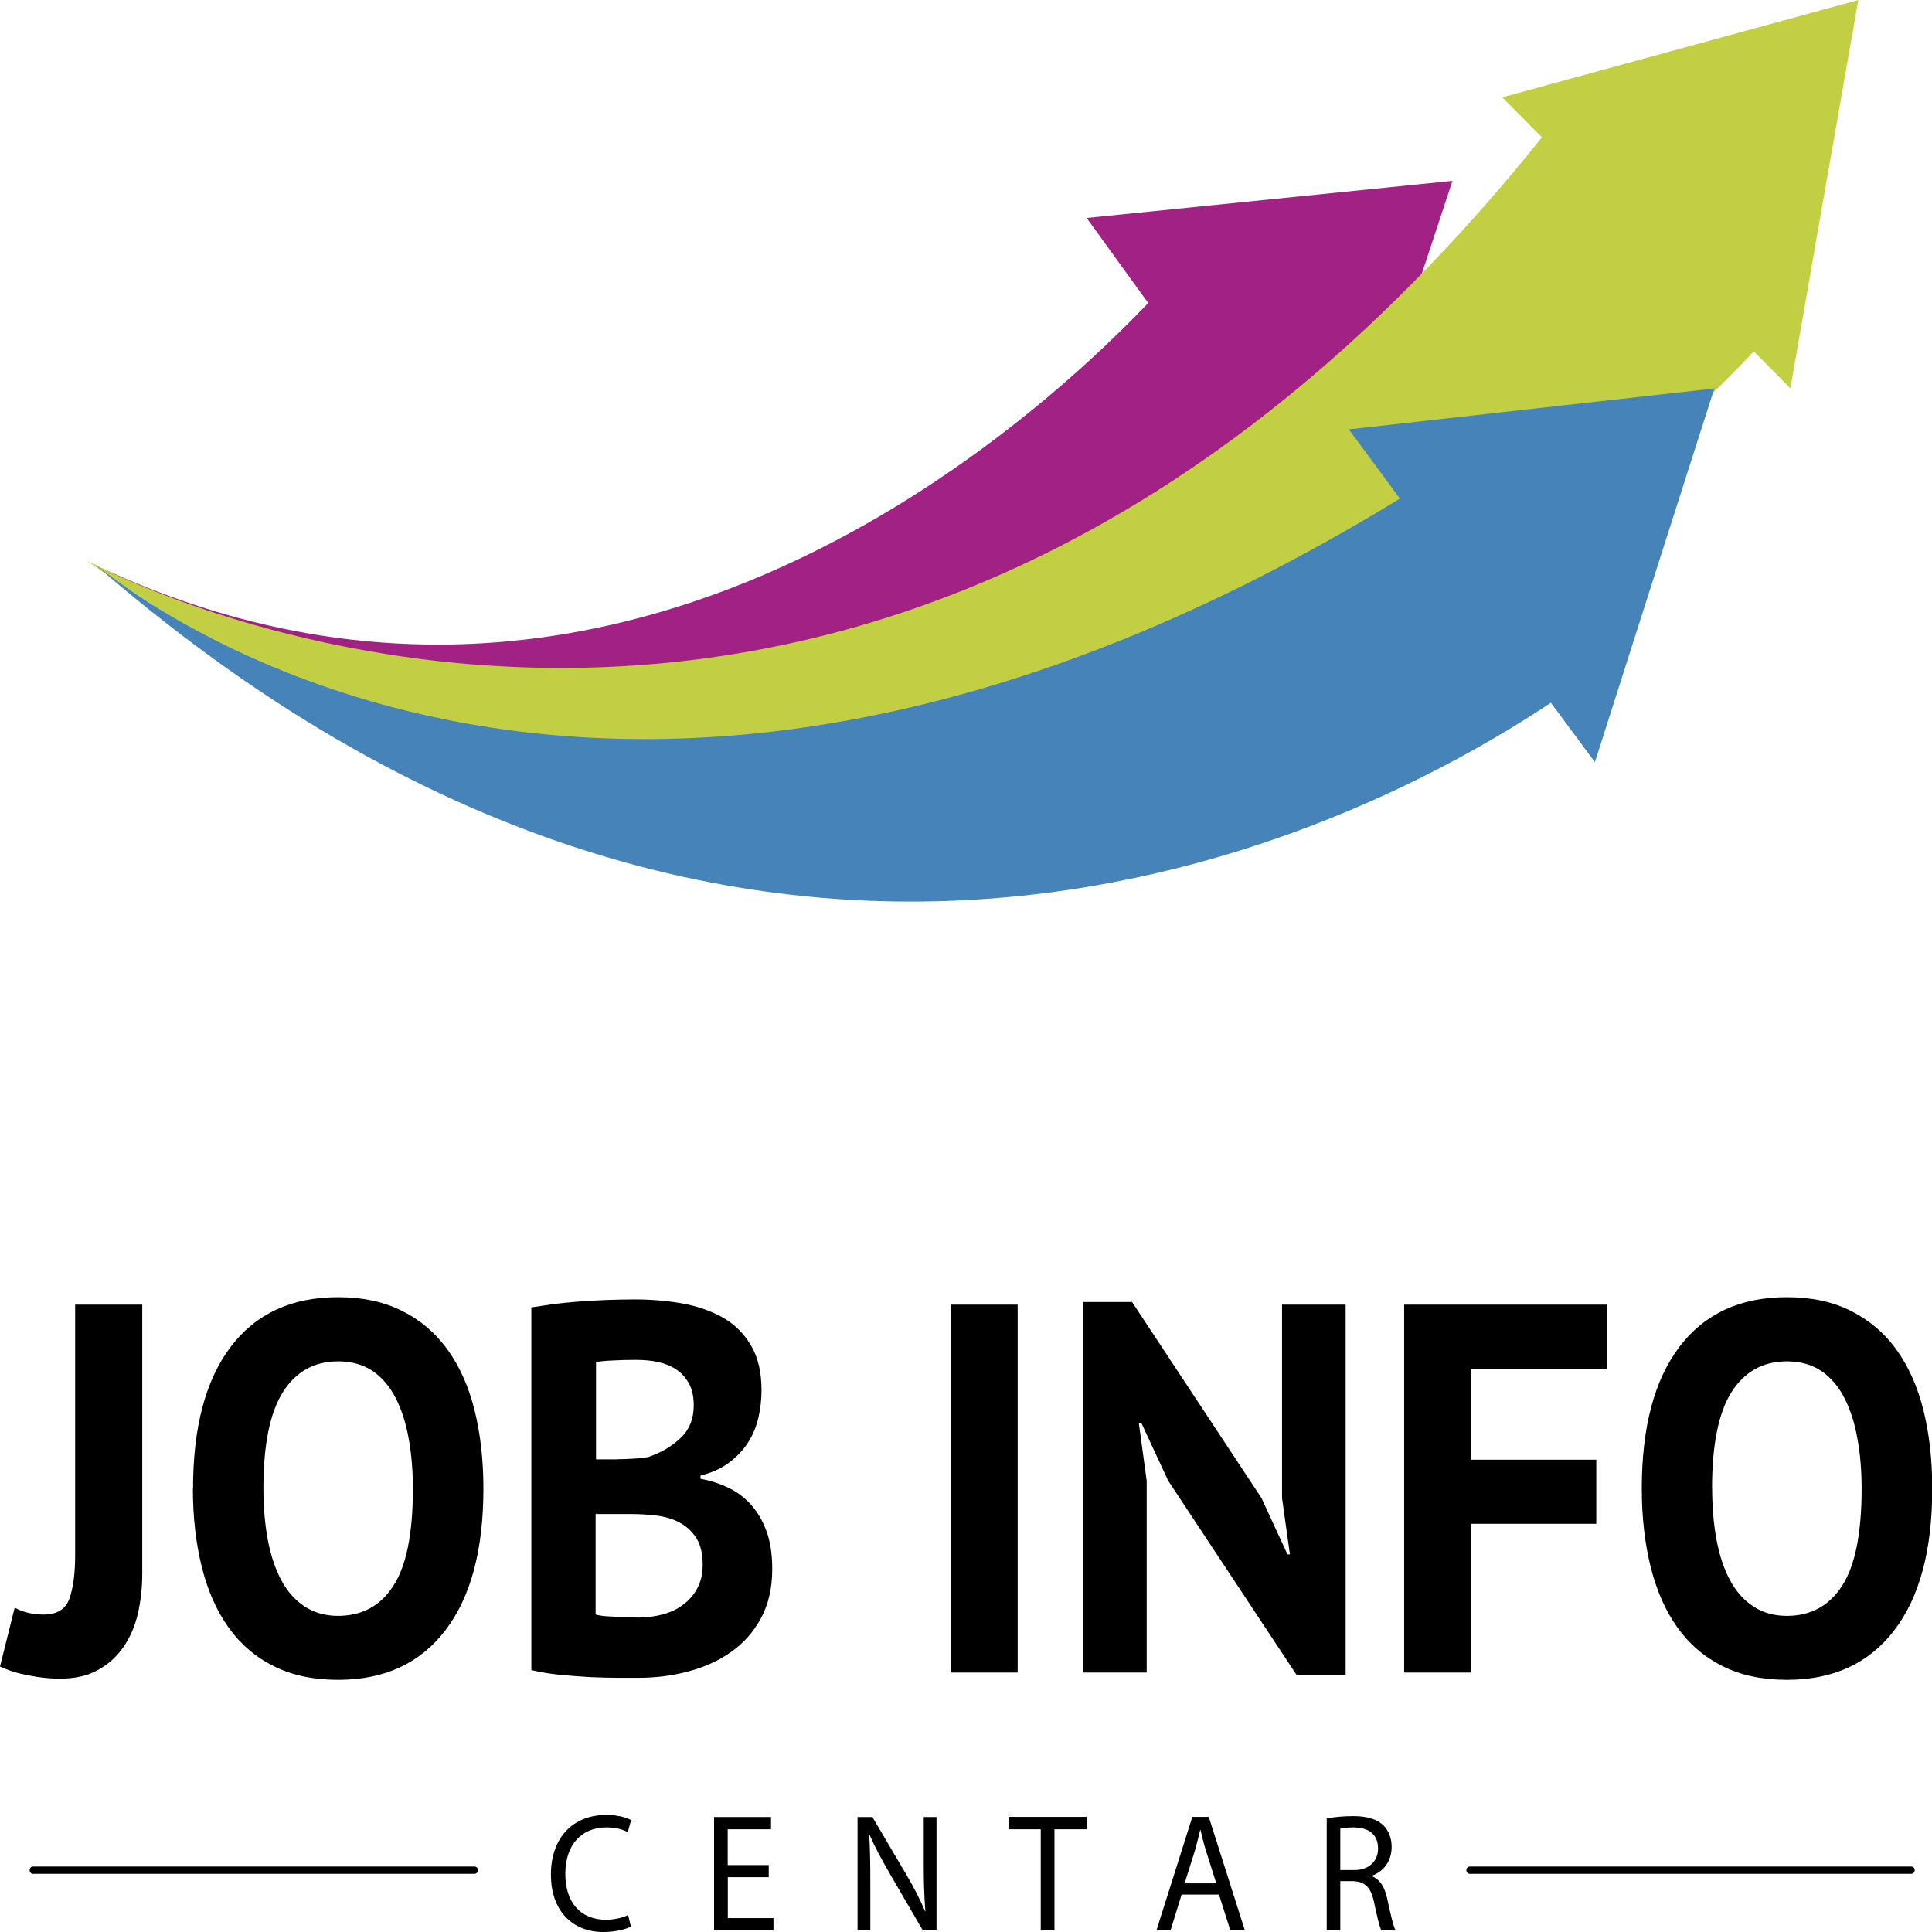
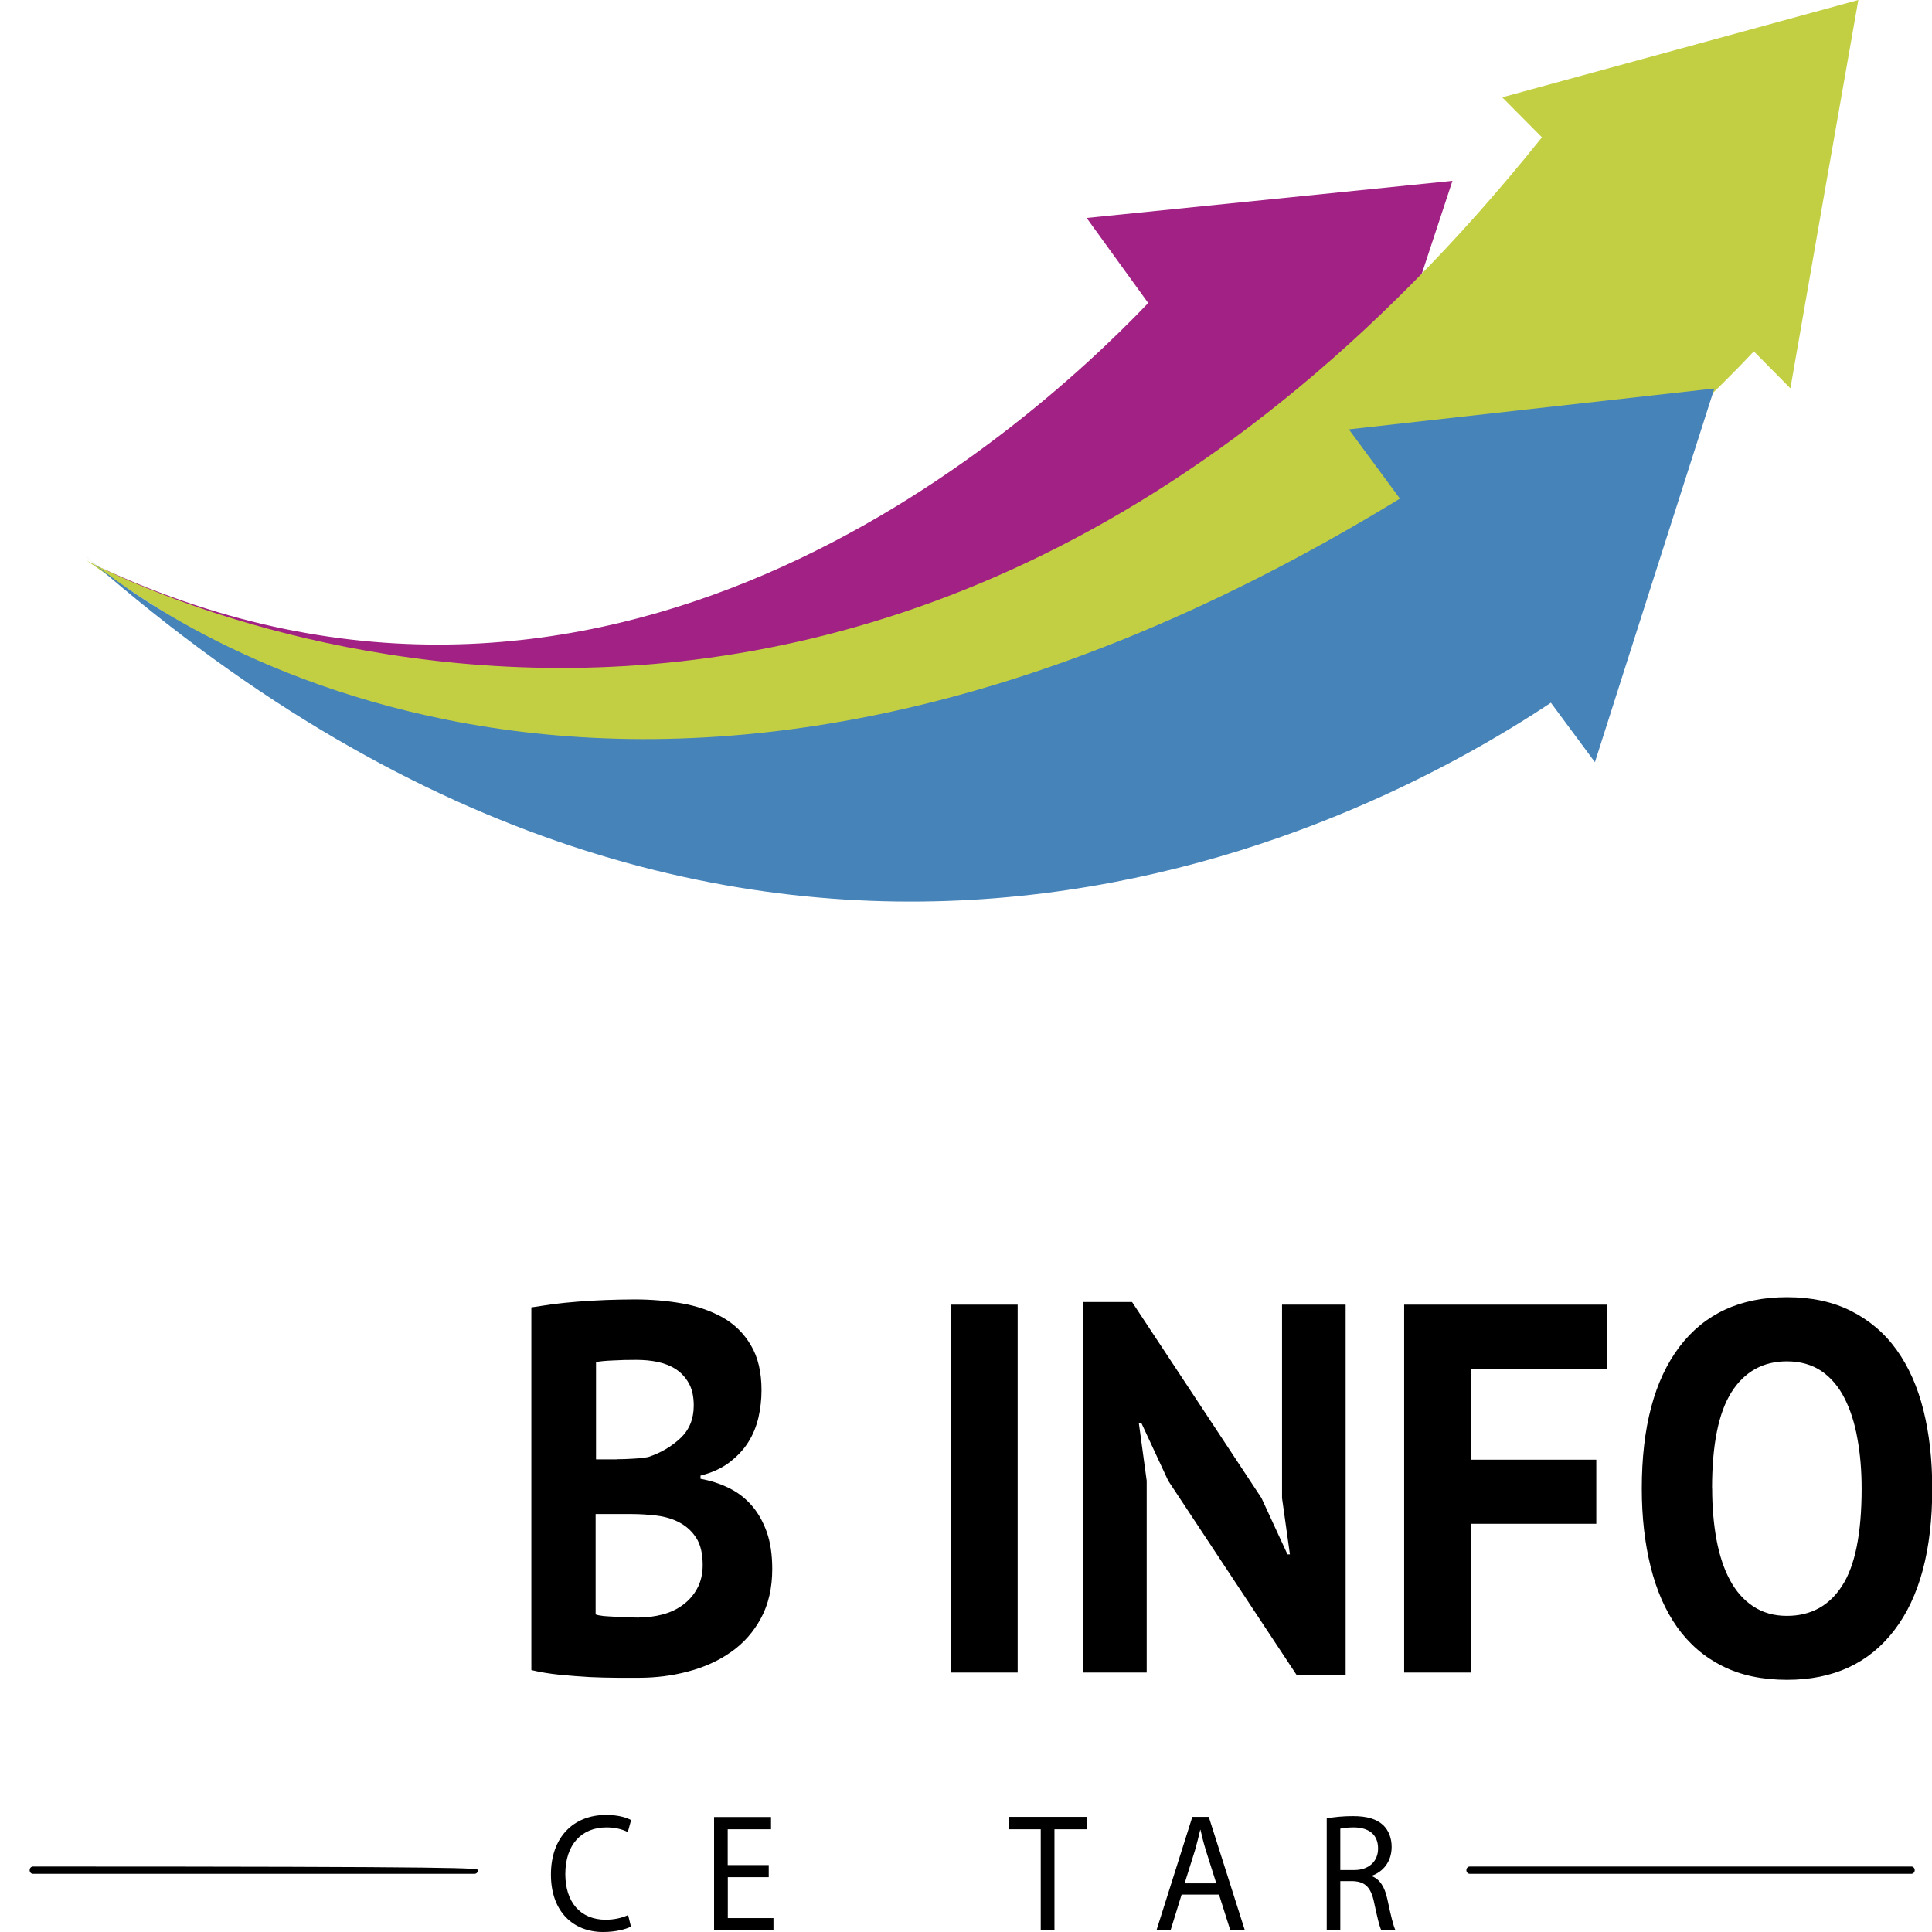
<svg xmlns="http://www.w3.org/2000/svg" width="38" height="38" viewBox="0 0 38 38" fill="none">
  <g clip-path="url(#clip0_4062_6156)">
    <path d="M28.57 3.557L24.973 3.922L21.373 4.287L22.584 5.96C20.037 8.624 11.924 15.784 1.967 11.158C1.967 11.158 14.599 18.149 24.981 9.264L26.154 10.882L27.359 7.221L28.567 3.56L28.57 3.557Z" fill="#A12284" />
    <path d="M36.551 0L33.051 0.957L29.547 1.914L30.328 2.701C16.929 19.437 1.702 11.023 1.702 11.023C18.286 22.776 32.001 9.572 34.496 6.911L35.215 7.638L35.881 3.819L36.551 0Z" fill="#C2CF43" />
    <path d="M33.719 7.641L30.125 8.043L26.53 8.445L27.535 9.807C12.146 19.215 2.72 11.822 1.769 11.014C14.82 22.445 26.653 16.385 30.504 13.822L31.37 14.991L32.543 11.316L33.719 7.641Z" fill="#4683B9" />
    <path d="M1.772 11.011C1.745 10.989 1.718 10.966 1.691 10.94C1.691 10.94 1.721 10.966 1.772 11.011Z" fill="#4683B9" />
-     <path d="M1.48 25.661H2.798V30.954C2.798 31.23 2.768 31.491 2.712 31.738C2.654 31.986 2.56 32.204 2.429 32.394C2.298 32.583 2.13 32.736 1.924 32.848C1.718 32.963 1.47 33.017 1.173 33.017C0.986 33.017 0.786 32.997 0.567 32.954C0.347 32.914 0.16 32.853 0 32.779L0.289 31.621C0.454 31.71 0.644 31.756 0.855 31.756C1.125 31.756 1.296 31.649 1.368 31.434C1.443 31.221 1.478 30.937 1.478 30.586V25.655L1.48 25.661Z" fill="black" />
-     <path d="M3.797 29.279C3.797 28.072 4.043 27.144 4.537 26.491C5.032 25.839 5.735 25.514 6.651 25.514C7.132 25.514 7.552 25.604 7.91 25.785C8.268 25.963 8.567 26.218 8.805 26.549C9.043 26.879 9.219 27.276 9.334 27.738C9.449 28.201 9.508 28.713 9.508 29.279C9.508 30.486 9.259 31.414 8.762 32.063C8.265 32.715 7.562 33.04 6.651 33.04C6.165 33.04 5.74 32.951 5.382 32.77C5.024 32.592 4.727 32.336 4.492 32.006C4.257 31.675 4.083 31.279 3.968 30.816C3.853 30.354 3.794 29.842 3.794 29.276L3.797 29.279ZM5.181 29.279C5.181 29.644 5.211 29.98 5.267 30.287C5.326 30.595 5.414 30.856 5.531 31.078C5.649 31.299 5.801 31.471 5.988 31.595C6.175 31.718 6.395 31.782 6.651 31.782C7.119 31.782 7.482 31.586 7.736 31.192C7.993 30.799 8.121 30.161 8.121 29.279C8.121 28.928 8.094 28.601 8.038 28.296C7.985 27.991 7.899 27.727 7.784 27.5C7.669 27.273 7.517 27.095 7.333 26.968C7.145 26.842 6.918 26.776 6.651 26.776C6.183 26.776 5.82 26.977 5.566 27.379C5.31 27.782 5.181 28.414 5.181 29.276V29.279Z" fill="black" />
    <path d="M14.978 27.348C14.978 27.526 14.957 27.707 14.917 27.885C14.874 28.063 14.807 28.227 14.711 28.376C14.615 28.526 14.489 28.655 14.337 28.77C14.182 28.885 13.997 28.968 13.778 29.023V29.086C13.971 29.121 14.152 29.178 14.326 29.262C14.5 29.345 14.649 29.457 14.778 29.603C14.906 29.747 15.007 29.925 15.08 30.129C15.154 30.336 15.189 30.581 15.189 30.862C15.189 31.233 15.114 31.558 14.967 31.828C14.82 32.101 14.623 32.322 14.377 32.494C14.131 32.667 13.85 32.793 13.535 32.876C13.22 32.96 12.896 33 12.565 33H12.148C11.977 33 11.795 32.994 11.6 32.986C11.405 32.974 11.205 32.96 11.004 32.94C10.801 32.919 10.617 32.888 10.451 32.848V25.715C10.574 25.695 10.713 25.675 10.868 25.652C11.026 25.632 11.194 25.615 11.373 25.601C11.552 25.586 11.736 25.578 11.926 25.569C12.116 25.563 12.303 25.558 12.488 25.558C12.8 25.558 13.107 25.583 13.407 25.635C13.703 25.687 13.971 25.779 14.206 25.908C14.441 26.04 14.628 26.221 14.767 26.457C14.909 26.692 14.978 26.988 14.978 27.345V27.348ZM12.143 28.701C12.234 28.701 12.338 28.698 12.455 28.69C12.573 28.684 12.672 28.672 12.749 28.658C12.992 28.578 13.204 28.454 13.38 28.29C13.556 28.126 13.645 27.911 13.645 27.646C13.645 27.468 13.613 27.322 13.548 27.207C13.484 27.092 13.399 27 13.294 26.931C13.188 26.862 13.067 26.816 12.934 26.787C12.8 26.759 12.659 26.747 12.511 26.747C12.346 26.747 12.191 26.75 12.049 26.759C11.908 26.764 11.798 26.776 11.723 26.79V28.704H12.145L12.143 28.701ZM12.573 31.813C12.733 31.813 12.888 31.793 13.038 31.753C13.188 31.713 13.321 31.649 13.436 31.563C13.551 31.477 13.645 31.371 13.714 31.241C13.784 31.112 13.821 30.957 13.821 30.782C13.821 30.558 13.778 30.379 13.695 30.25C13.613 30.121 13.503 30.02 13.369 29.948C13.236 29.876 13.083 29.831 12.918 29.81C12.752 29.79 12.584 29.779 12.418 29.779H11.715V31.753C11.747 31.767 11.798 31.776 11.87 31.785C11.94 31.79 12.017 31.796 12.097 31.799C12.178 31.802 12.26 31.805 12.348 31.81C12.434 31.813 12.511 31.816 12.576 31.816L12.573 31.813Z" fill="black" />
    <path d="M18.698 25.661H20.016V32.897H18.698V25.661Z" fill="black" />
    <path d="M22.977 29.124L22.448 27.986H22.399L22.554 29.124V32.897H21.304V25.609H22.266L24.812 29.465L25.323 30.572H25.371L25.216 29.465V25.661H26.467V32.948H25.505L22.977 29.124Z" fill="black" />
    <path d="M27.618 25.661H31.608V26.922H28.936V28.71H31.397V29.971H28.936V32.897H27.618V25.661Z" fill="black" />
    <path d="M32.292 29.279C32.292 28.072 32.538 27.144 33.032 26.491C33.527 25.839 34.229 25.514 35.149 25.514C35.63 25.514 36.049 25.604 36.407 25.785C36.765 25.965 37.065 26.218 37.303 26.549C37.54 26.879 37.717 27.276 37.832 27.738C37.947 28.201 38.005 28.713 38.005 29.279C38.005 30.486 37.757 31.414 37.26 32.063C36.763 32.715 36.06 33.04 35.149 33.04C34.662 33.04 34.237 32.951 33.879 32.77C33.521 32.592 33.225 32.336 32.989 32.006C32.754 31.675 32.581 31.279 32.466 30.816C32.351 30.354 32.292 29.842 32.292 29.276V29.279ZM33.676 29.279C33.676 29.644 33.706 29.98 33.762 30.287C33.821 30.595 33.906 30.856 34.026 31.078C34.144 31.299 34.296 31.471 34.483 31.595C34.67 31.718 34.889 31.782 35.146 31.782C35.614 31.782 35.977 31.586 36.231 31.192C36.487 30.799 36.616 30.161 36.616 29.279C36.616 28.928 36.589 28.601 36.533 28.296C36.48 27.991 36.394 27.727 36.279 27.5C36.164 27.273 36.012 27.095 35.827 26.968C35.64 26.842 35.413 26.776 35.146 26.776C34.678 26.776 34.315 26.977 34.058 27.379C33.802 27.782 33.674 28.414 33.674 29.276L33.676 29.279Z" fill="black" />
    <path d="M12.41 37.894C12.311 37.945 12.113 38 11.862 38C11.277 38 10.836 37.603 10.836 36.871C10.836 36.138 11.277 35.698 11.921 35.698C12.18 35.698 12.343 35.759 12.413 35.799L12.348 36.035C12.247 35.983 12.103 35.943 11.929 35.943C11.443 35.943 11.119 36.276 11.119 36.862C11.119 37.408 11.411 37.759 11.915 37.759C12.079 37.759 12.244 37.721 12.354 37.667L12.41 37.894Z" fill="black" />
    <path d="M15.122 36.922H14.315V37.727H15.213V37.968H14.045V35.739H15.165V35.98H14.313V36.684H15.12V36.922H15.122Z" fill="black" />
-     <path d="M16.867 37.968V35.739H17.159L17.824 36.868C17.979 37.129 18.099 37.365 18.195 37.592H18.201C18.177 37.29 18.169 37.02 18.169 36.672V35.739H18.42V37.968H18.15L17.492 36.836C17.348 36.589 17.209 36.333 17.105 36.092H17.097C17.113 36.376 17.118 36.644 17.118 37.014V37.968H16.867Z" fill="black" />
    <path d="M20.467 35.98H19.836V35.736H21.373V35.98H20.74V37.965H20.47V35.98H20.467Z" fill="black" />
    <path d="M23.241 37.264L23.024 37.965H22.747L23.452 35.736H23.775L24.484 37.965H24.198L23.976 37.264H23.241ZM23.922 37.04L23.719 36.399C23.674 36.253 23.642 36.121 23.612 35.991H23.607C23.575 36.124 23.543 36.259 23.503 36.397L23.3 37.043H23.925L23.922 37.04Z" fill="black" />
    <path d="M26.095 35.767C26.231 35.739 26.423 35.721 26.608 35.721C26.894 35.721 27.078 35.779 27.209 35.902C27.313 36.003 27.372 36.155 27.372 36.325C27.372 36.621 27.201 36.816 26.982 36.894V36.902C27.142 36.963 27.238 37.121 27.287 37.353C27.353 37.664 27.404 37.879 27.447 37.965H27.169C27.134 37.902 27.089 37.71 27.03 37.434C26.969 37.126 26.856 37.011 26.613 37H26.362V37.965H26.095V35.764V35.767ZM26.362 36.782H26.637C26.923 36.782 27.105 36.612 27.105 36.359C27.105 36.072 26.91 35.945 26.627 35.943C26.498 35.943 26.405 35.957 26.362 35.968V36.782Z" fill="black" />
-     <path d="M9.334 36.856H0.649C0.612 36.856 0.583 36.825 0.583 36.785C0.583 36.744 0.612 36.713 0.649 36.713H9.334C9.372 36.713 9.401 36.744 9.401 36.785C9.401 36.825 9.372 36.856 9.334 36.856Z" fill="black" />
+     <path d="M9.334 36.856H0.649C0.612 36.856 0.583 36.825 0.583 36.785C0.583 36.744 0.612 36.713 0.649 36.713C9.372 36.713 9.401 36.744 9.401 36.785C9.401 36.825 9.372 36.856 9.334 36.856Z" fill="black" />
    <path d="M37.594 36.856H28.909C28.871 36.856 28.842 36.825 28.842 36.785C28.842 36.744 28.871 36.713 28.909 36.713H37.594C37.631 36.713 37.66 36.744 37.66 36.785C37.66 36.825 37.631 36.856 37.594 36.856Z" fill="black" />
  </g>
  <defs>
    <clipPath id="clip0_4062_6156">
      <rect width="38" height="38" fill="white" />
    </clipPath>
  </defs>
</svg>